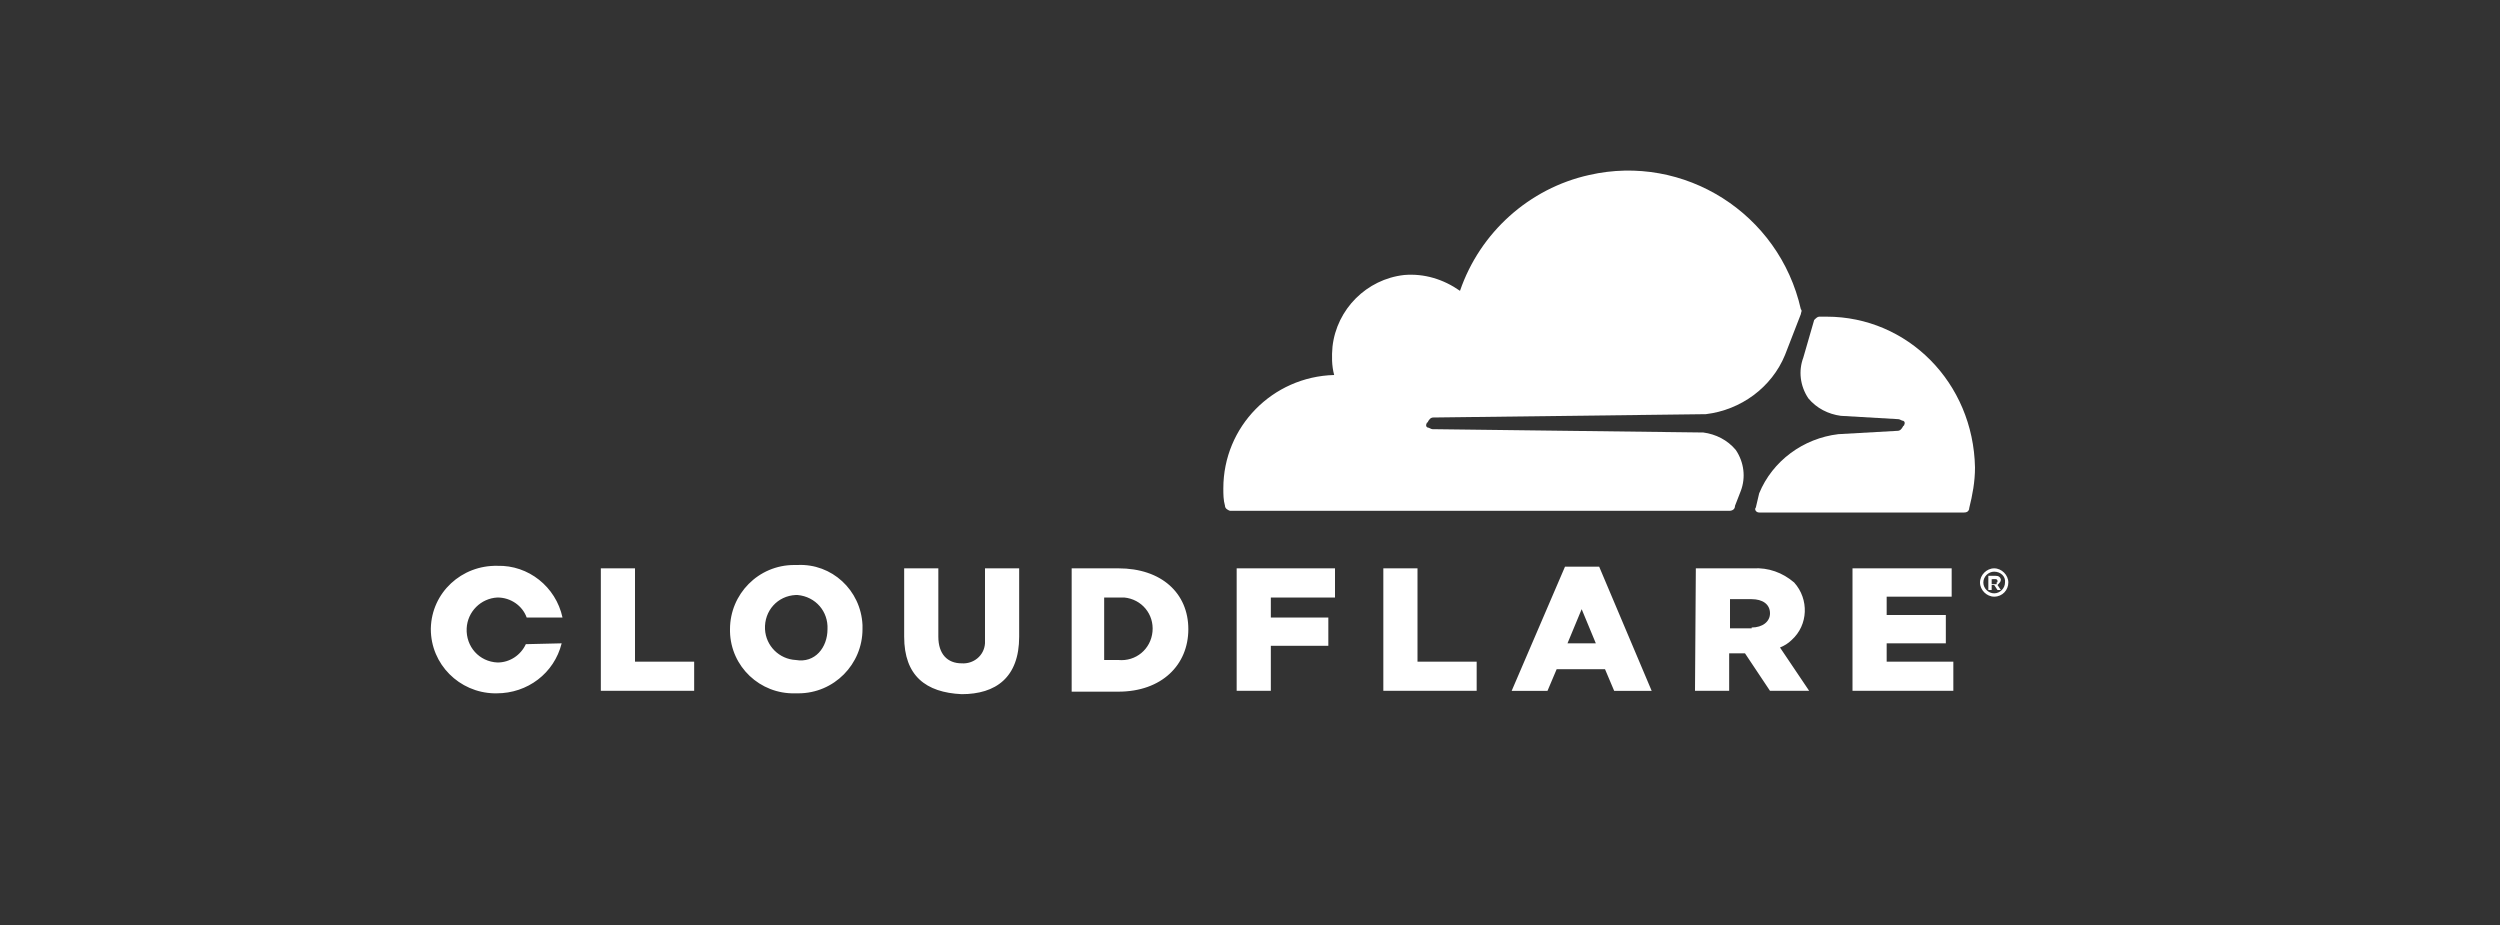
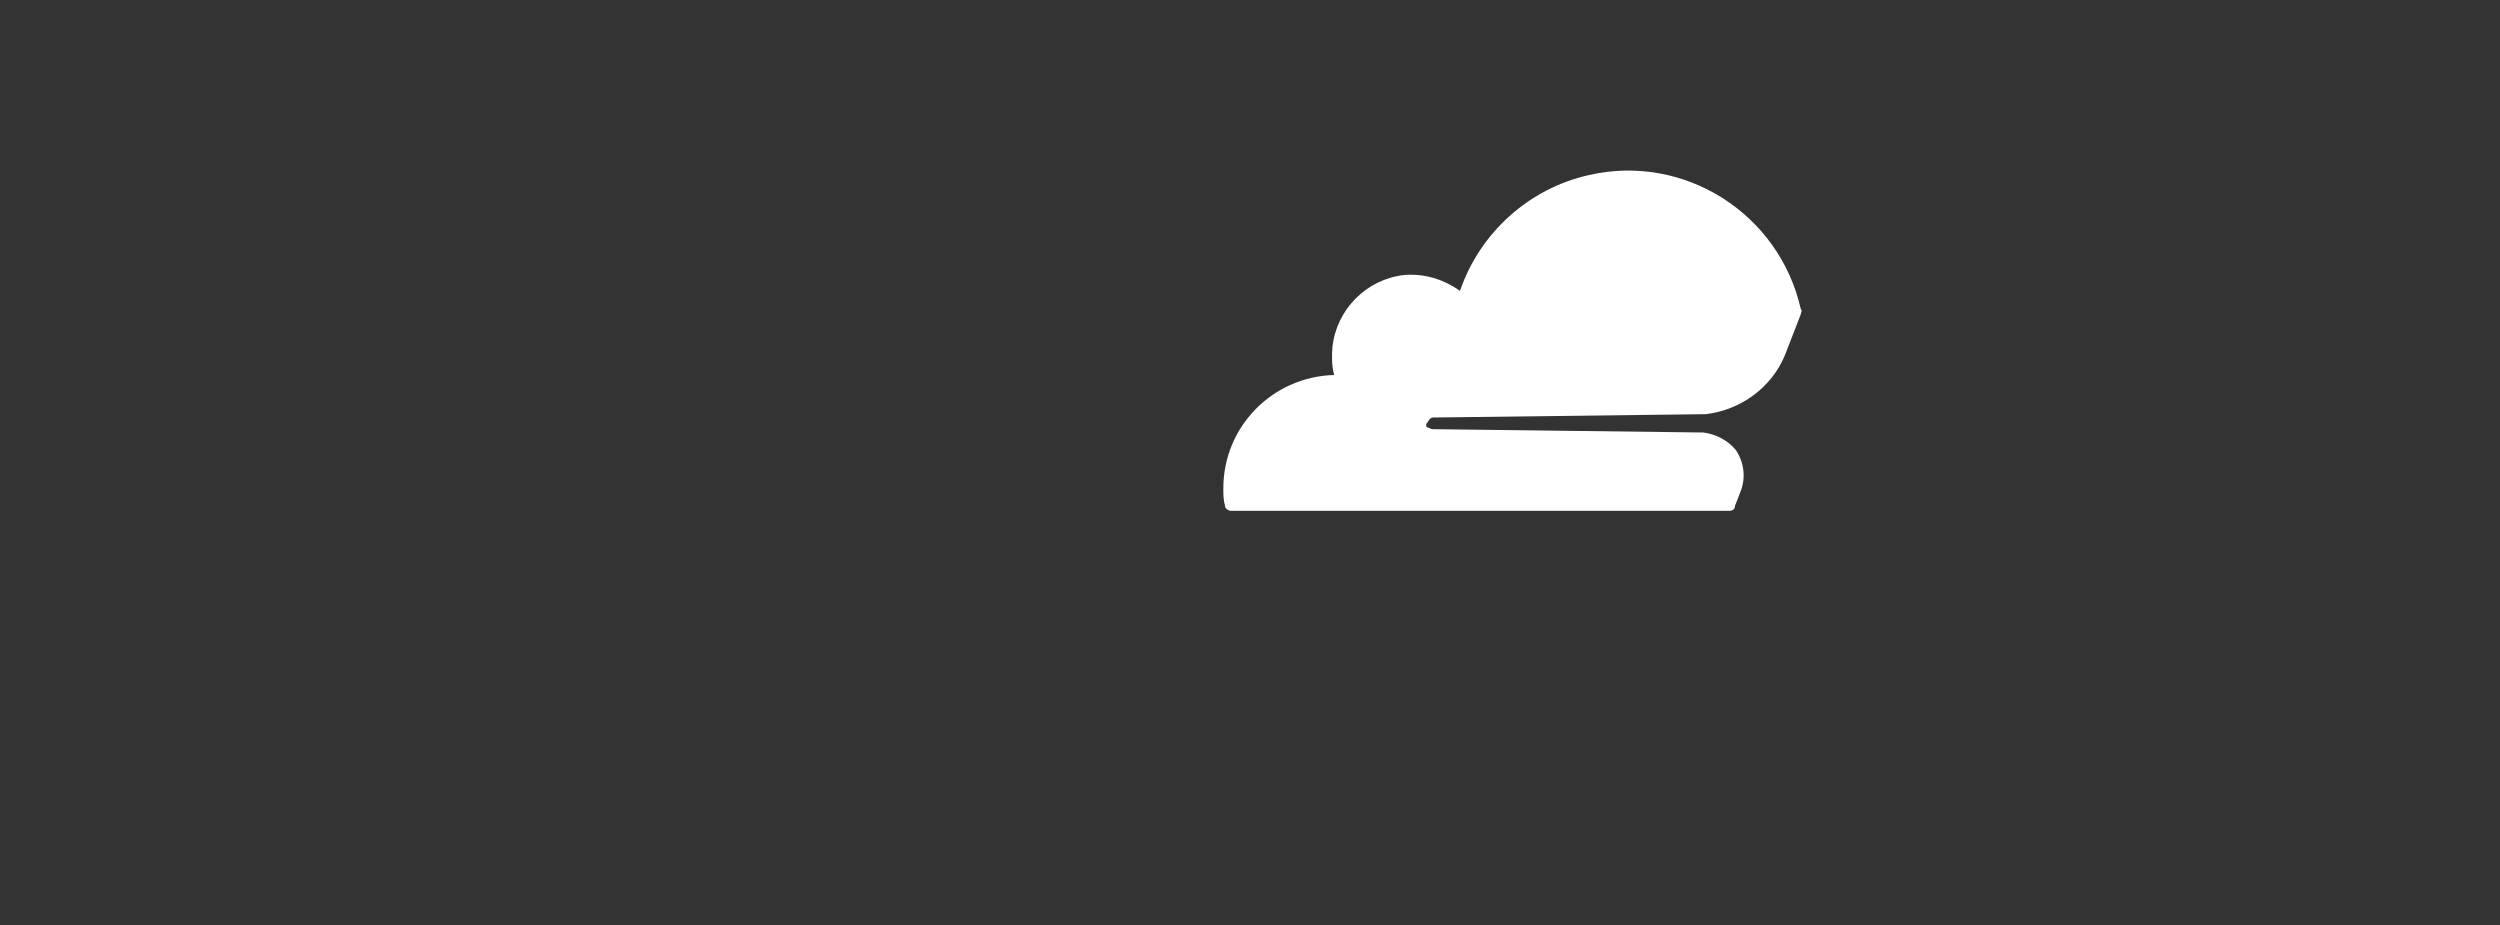
<svg xmlns="http://www.w3.org/2000/svg" version="1.1" id="Layer_1" x="0px" y="0px" viewBox="0 0 300 111" style="enable-background:new 0 0 300 111;" xml:space="preserve">
  <rect x="0" y="0" width="300" height="111" fill="#333333" stroke="none" />
  <style type="text/css">
	.st0{fill:#FFFFFF;}
</style>
  <g>
    <path class="st0" d="M208.9,58.9c0.6-1.6,0.4-3.4-0.6-4.9c-1-1.2-2.4-1.9-3.9-2.1l-32.5-0.4c-0.2,0-0.4-0.2-0.6-0.2   c-0.2-0.1-0.2-0.3-0.1-0.5c0,0,0-0.1,0.1-0.1c0.2-0.4,0.4-0.6,0.7-0.6l32.7-0.4c4.2-0.5,7.9-3.2,9.5-7.1l1.9-4.9   c0-0.2,0.2-0.4,0-0.6c-2.6-11.5-14-18.7-25.4-16.1c-7.2,1.6-13.1,6.9-15.5,13.9c-2-1.4-4.3-2.1-6.7-1.9c-4.5,0.5-8.1,4.1-8.6,8.6   c-0.1,1.1-0.1,2.3,0.2,3.4c-7.4,0.2-13.3,6.2-13.3,13.6c0,0.7,0,1.4,0.2,2.1c0,0.3,0.3,0.5,0.6,0.6h59.9c0.4,0,0.7-0.2,0.7-0.6   L208.9,58.9z" />
-     <path class="st0" d="M219.2,38h-0.9c-0.2,0-0.4,0.2-0.6,0.4l-1.3,4.5c-0.6,1.6-0.4,3.4,0.6,4.9c1,1.2,2.4,1.9,3.9,2.1l6.9,0.4   c0.2,0,0.4,0.2,0.6,0.2c0.2,0.1,0.2,0.3,0.1,0.5c0,0,0,0.1-0.1,0.1c-0.2,0.4-0.4,0.6-0.7,0.6l-7.1,0.4c-4.2,0.5-7.9,3.2-9.5,7.1   l-0.4,1.7c-0.2,0.2,0,0.6,0.4,0.6h24.6c0.3,0,0.5-0.1,0.6-0.4V61c0.4-1.6,0.7-3.2,0.7-4.9C236.8,45.9,228.9,38,219.2,38" />
-     <path class="st0" d="M239.3,71.6c-0.9,0-1.7-0.8-1.7-1.7c0-0.9,0.8-1.7,1.7-1.7s1.7,0.8,1.7,1.7C241,70.8,240.3,71.6,239.3,71.6   L239.3,71.6 M239.3,68.6c-0.7,0-1.3,0.6-1.3,1.3s0.6,1.3,1.3,1.3s1.3-0.6,1.3-1.3l0,0C240.7,69.2,240.1,68.6,239.3,68.6   C239.4,68.6,239.4,68.6,239.3,68.6 M240.1,70.8h-0.4l-0.4-0.6H239v0.6h-0.4v-1.7h0.9c0.3,0,0.5,0.1,0.6,0.4v0.1   c0,0.2-0.2,0.4-0.4,0.6L240.1,70.8L240.1,70.8z M239.5,69.9c0.2,0,0.2,0,0.2-0.2c0-0.1-0.1-0.2-0.2-0.2l0,0H239v0.6h0.6v-0.2   C239.6,69.9,239.5,69.9,239.5,69.9z M72.1,68.2h4.1v11.2h7.1v3.5H72.1V68.2z M87.6,75.5c0-4.2,3.4-7.7,7.7-7.7c0.1,0,0.2,0,0.4,0   c4.1-0.2,7.6,3,7.8,7.2c0,0.2,0,0.3,0,0.5c0,4.2-3.4,7.7-7.7,7.7c-0.1,0-0.2,0-0.4,0c-4.2,0.1-7.7-3.2-7.8-7.4   C87.6,75.7,87.6,75.6,87.6,75.5 M99.3,75.5c0.1-2.1-1.4-3.9-3.6-4.1c-0.1,0-0.1,0-0.2,0c-2.2,0.1-3.8,1.9-3.7,4.1   c0.1,2,1.7,3.6,3.7,3.7C97.8,79.6,99.3,77.7,99.3,75.5 M108.5,76.4v-8.2h4.1v8.2c0,2.1,1.1,3.2,2.8,3.2c1.4,0.1,2.7-0.9,2.8-2.4   c0-0.2,0-0.4,0-0.6v-8.4h4.1v8.2c0,4.9-2.8,6.9-6.9,6.9C111.1,83.1,108.5,81.1,108.5,76.4 M128.4,68.2h5.8c5.2,0,8.4,3,8.4,7.3   s-3.2,7.5-8.4,7.5h-5.6V68.2H128.4z M134.2,79.2c2.1,0.2,3.9-1.3,4.1-3.4c0.2-2.1-1.3-3.9-3.4-4.1c-0.2,0-0.5,0-0.7,0h-1.7v7.5   H134.2z M148.4,68.2h11.8v3.5h-7.7v2.4h6.9v3.4h-6.9v5.4h-4.1V68.2z M166,68.2h4.1v11.2h7.1v3.5H166V68.2z M187.8,68h4.1l6.3,14.9   h-4.5l-1.1-2.6h-5.8l-1.1,2.6h-4.3L187.8,68z M191.5,77.2l-1.7-4.1l-1.7,4.1H191.5z M203.5,68.2h6.9c1.8-0.1,3.5,0.5,4.9,1.7   c1.8,2,1.7,5.1-0.3,6.9c-0.4,0.4-0.9,0.7-1.4,0.9l3.5,5.2h-4.7l-3-4.5h-1.9v4.5h-4.1L203.5,68.2z M210.2,75.3   c1.3,0,2.2-0.7,2.2-1.7c0-1.1-0.9-1.7-2.2-1.7h-2.6v3.5h2.6V75.3z M222.3,68.2h11.9v3.4h-7.8v2.2h7.1v3.4h-7.1v2.2h8v3.5h-12.1   L222.3,68.2z M63.1,77.3c-0.6,1.3-1.9,2.2-3.4,2.2c-2.2-0.1-3.8-1.9-3.7-4.1c0.1-2,1.7-3.6,3.7-3.7c1.6,0,3,1,3.5,2.4h4.3   c-0.8-3.7-4.1-6.3-7.8-6.2c-4.3-0.1-7.9,3.2-8,7.5v0.1c0,4.2,3.4,7.6,7.6,7.7c0.1,0,0.2,0,0.3,0c3.7,0,6.9-2.4,7.8-6L63.1,77.3   L63.1,77.3z" />
  </g>
</svg>